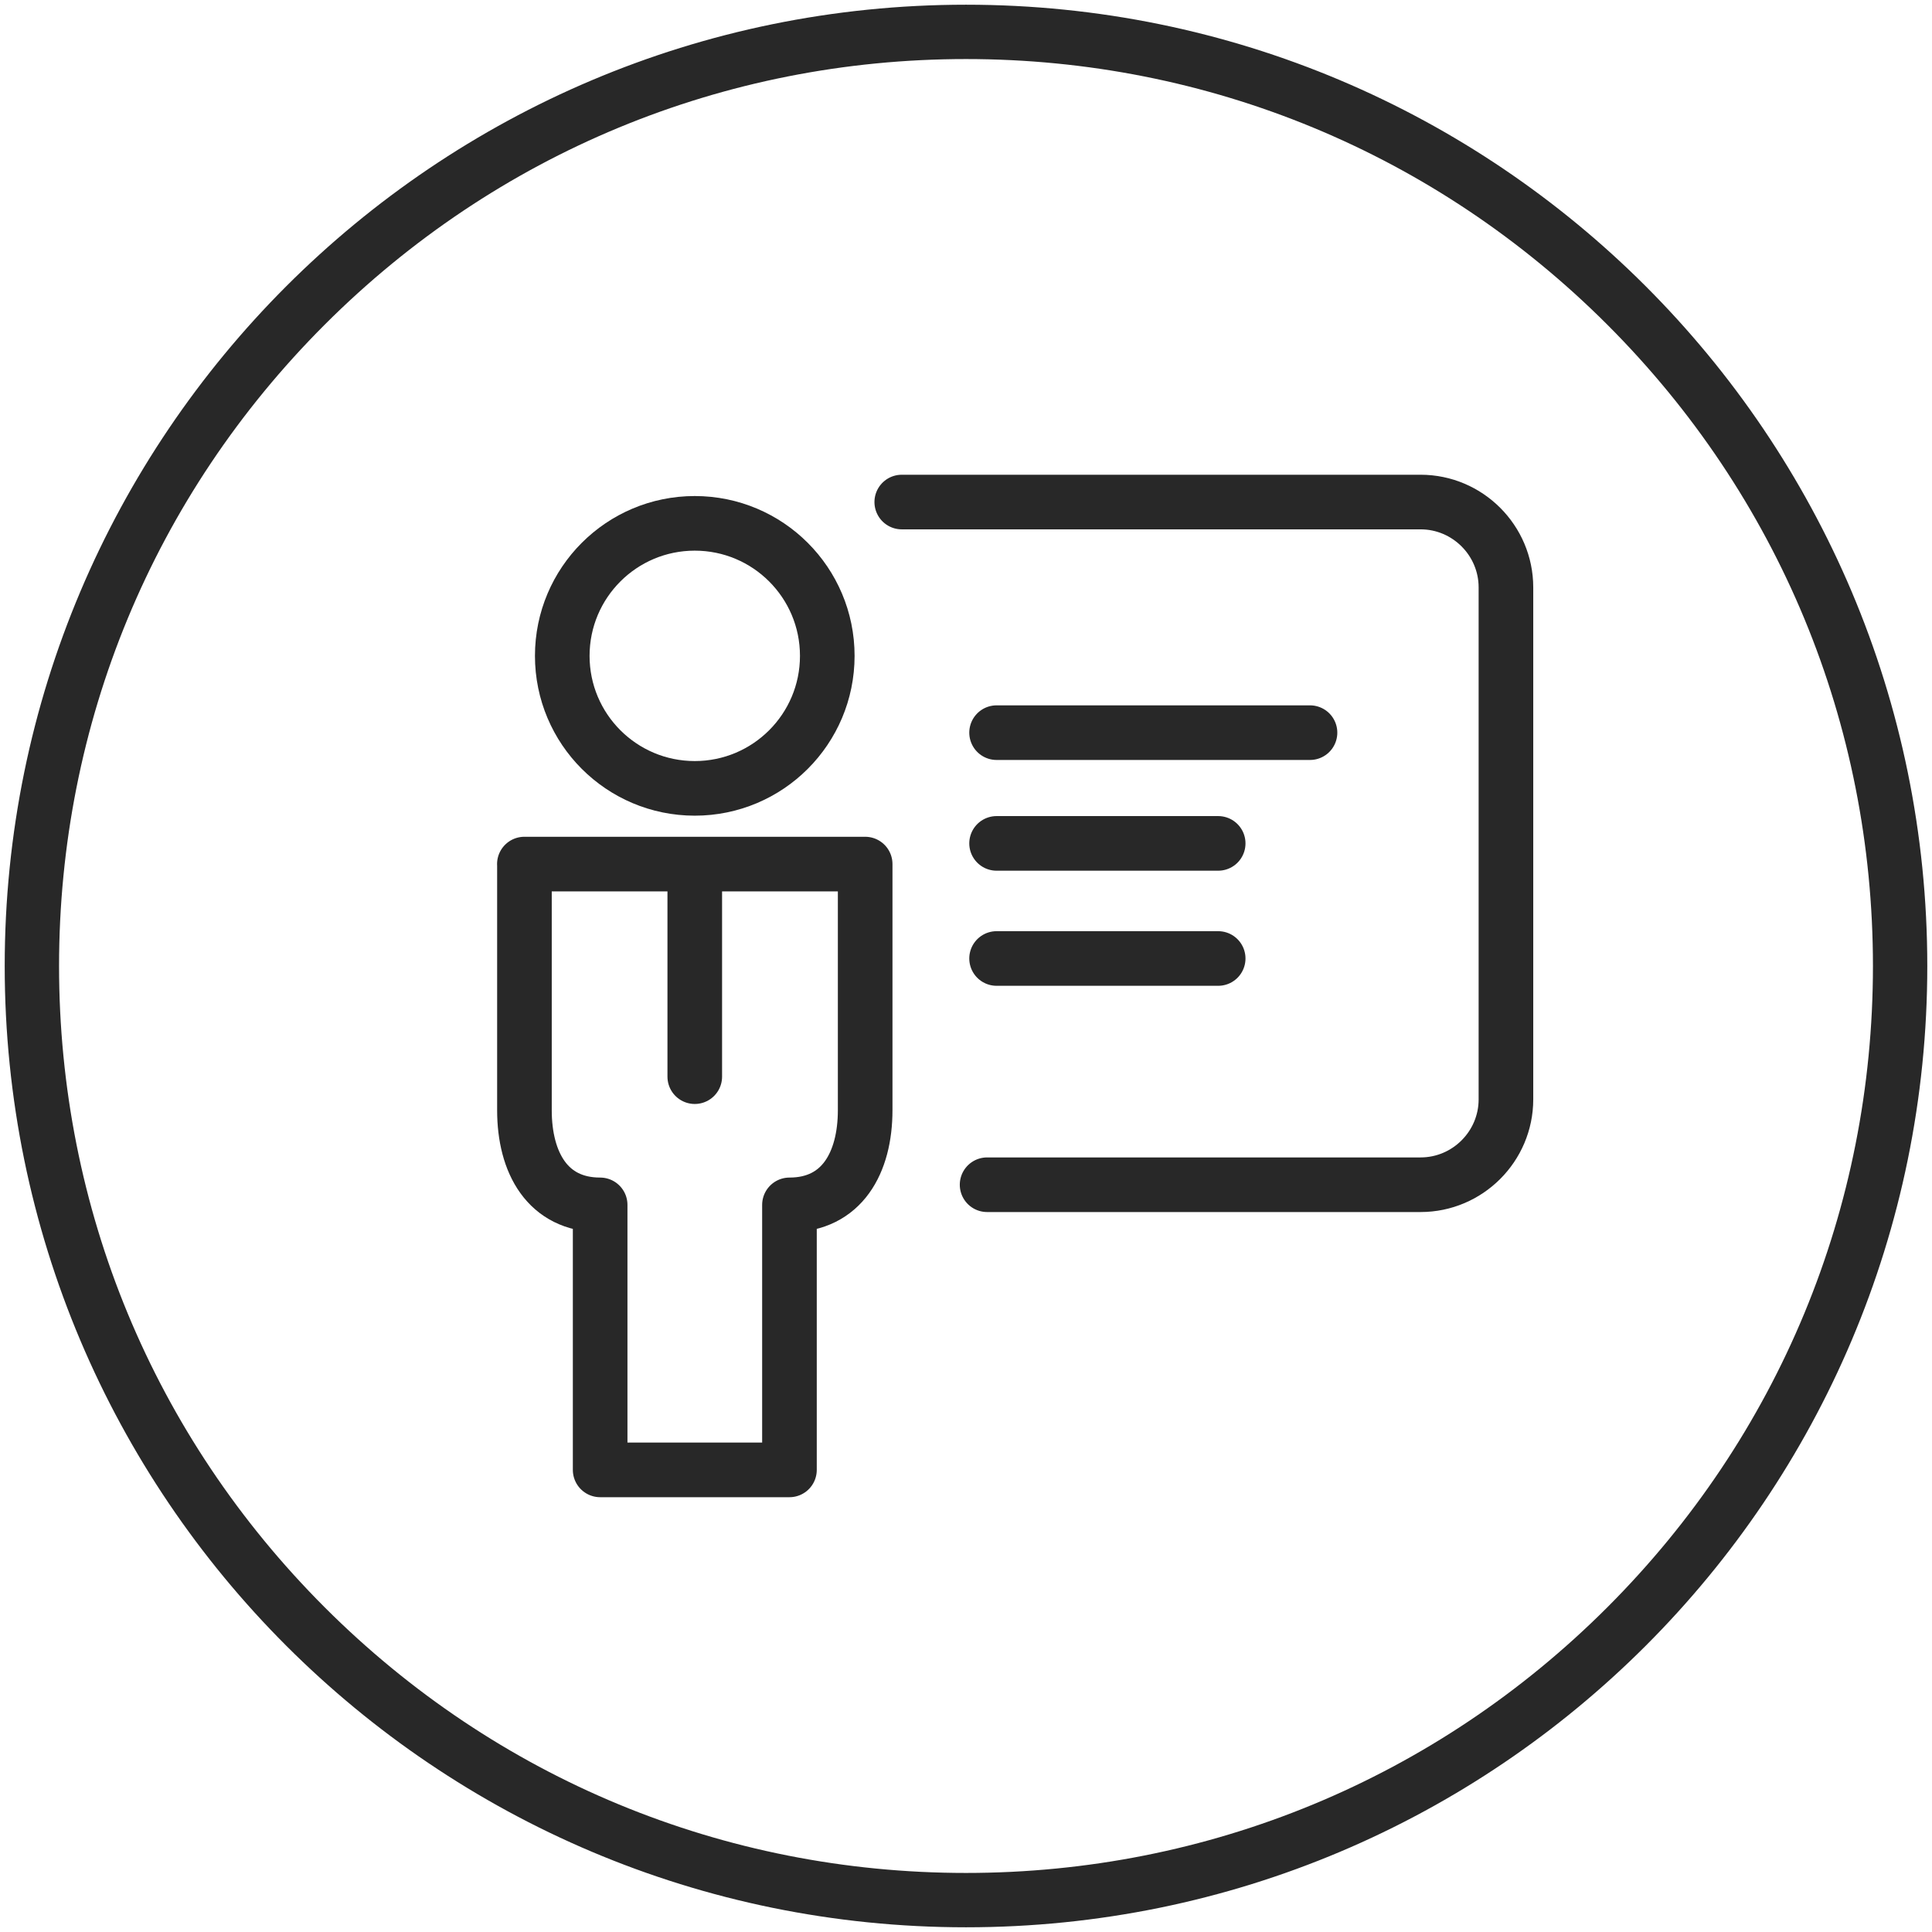
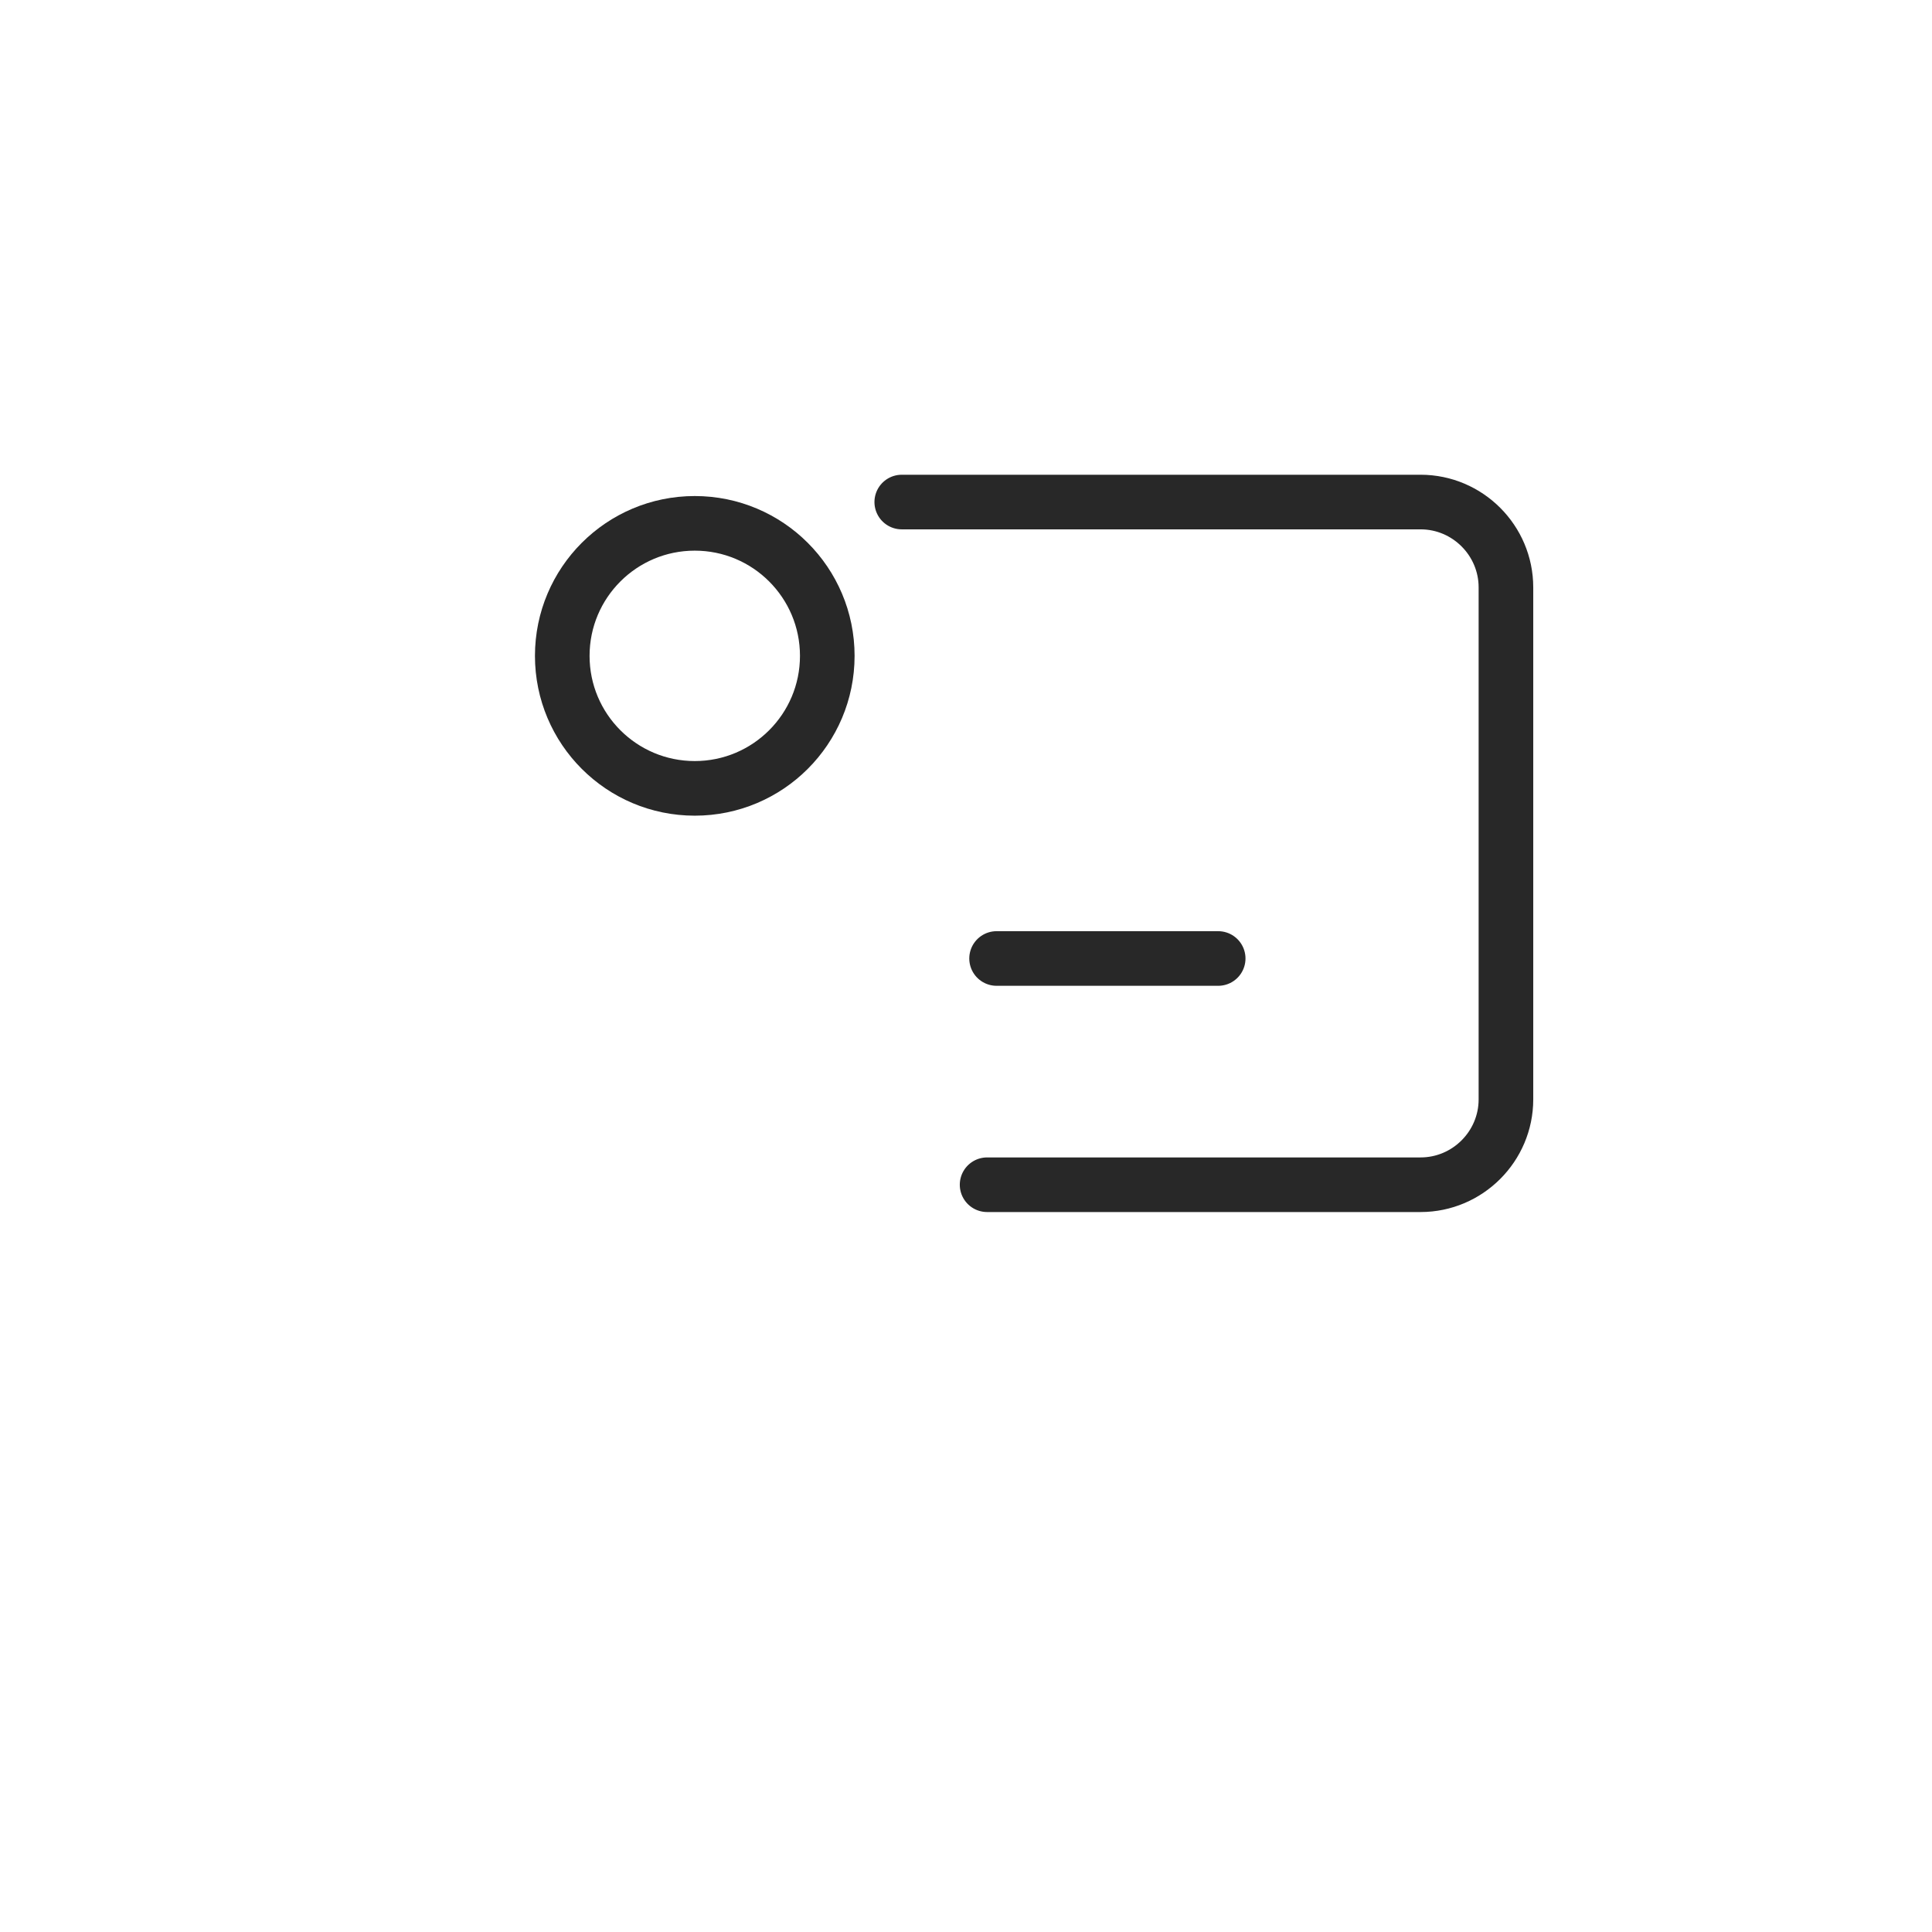
<svg xmlns="http://www.w3.org/2000/svg" viewBox="0 0 283 283">
  <defs>
    <style>
      .c {
        fill: #282828;
      }

      .d {
        fill: none;
        stroke: #282828;
        stroke-linecap: round;
        stroke-linejoin: round;
        stroke-width: 8px;
      }
    </style>
  </defs>
  <g id="a" data-name="Circle Black">
-     <path class="c" d="M141.5,8.65c35.49,0,68.85,13.82,93.94,38.91,25.09,25.09,38.91,58.45,38.91,93.94s-13.82,68.85-38.91,93.94c-25.09,25.09-58.45,38.91-93.94,38.91s-68.85-13.82-93.94-38.91S8.65,176.99,8.65,141.5s13.82-68.85,38.91-93.94S106.01,8.65,141.5,8.65M141.5.69C63.73.69.69,63.73.69,141.5s63.04,140.81,140.81,140.81,140.81-63.04,140.81-140.81S219.27.69,141.5.69h0Z" />
-   </g>
+     </g>
  <g id="b" data-name="Icons Black">
-     <path class="d" d="M76.81,126.57h49.92v36.05c0,7.69-3.4,13.87-11.09,13.87v38.82h-27.73v-38.82c-7.7,0-11.09-6.18-11.09-13.87v-36.05Z" />
    <circle class="d" cx="101.77" cy="96.07" r="19.41" />
-     <line class="d" x1="101.77" y1="128.06" x2="101.77" y2="157.71" />
-     <line class="d" x1="191.89" y1="107.32" x2="145.98" y2="107.32" />
-     <line class="d" x1="178.44" y1="123.54" x2="145.98" y2="123.54" />
    <line class="d" x1="178.44" y1="140.4" x2="145.98" y2="140.4" />
    <path class="d" d="M144.59,173.54h63.5c6.88,0,12.5-5.62,12.5-12.5v-75c0-6.88-5.62-12.5-12.5-12.5h-76" />
  </g>
</svg>